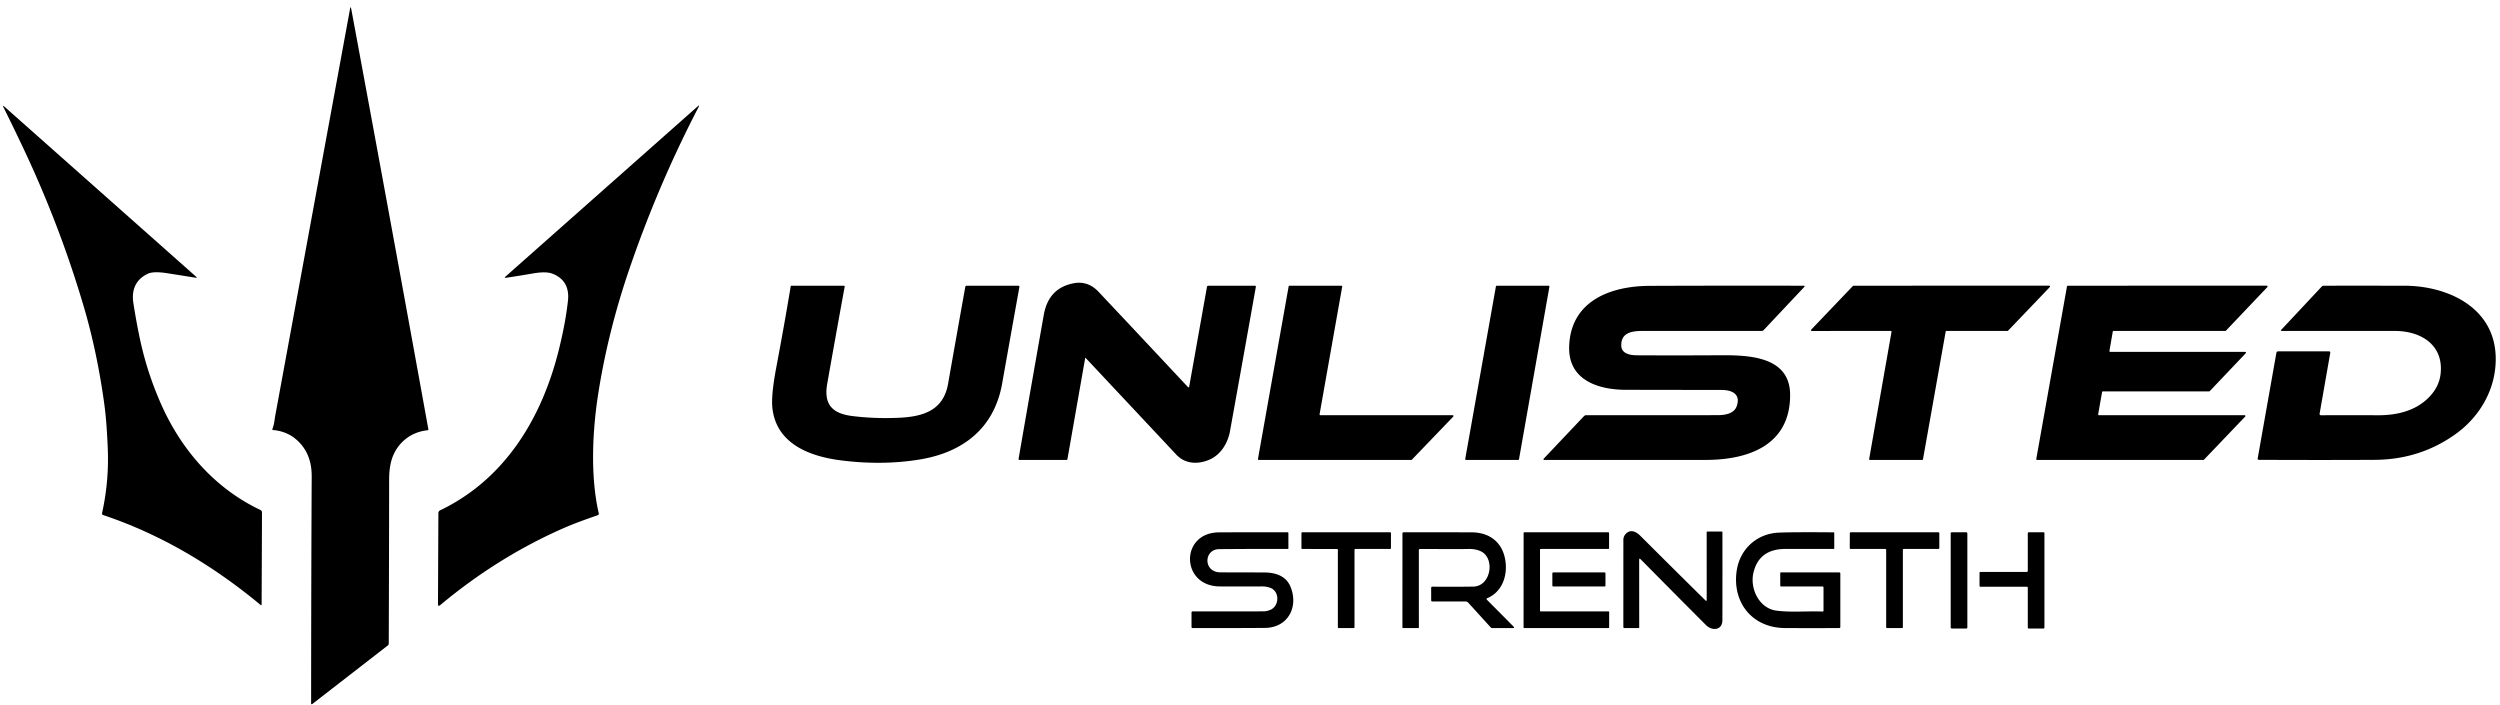
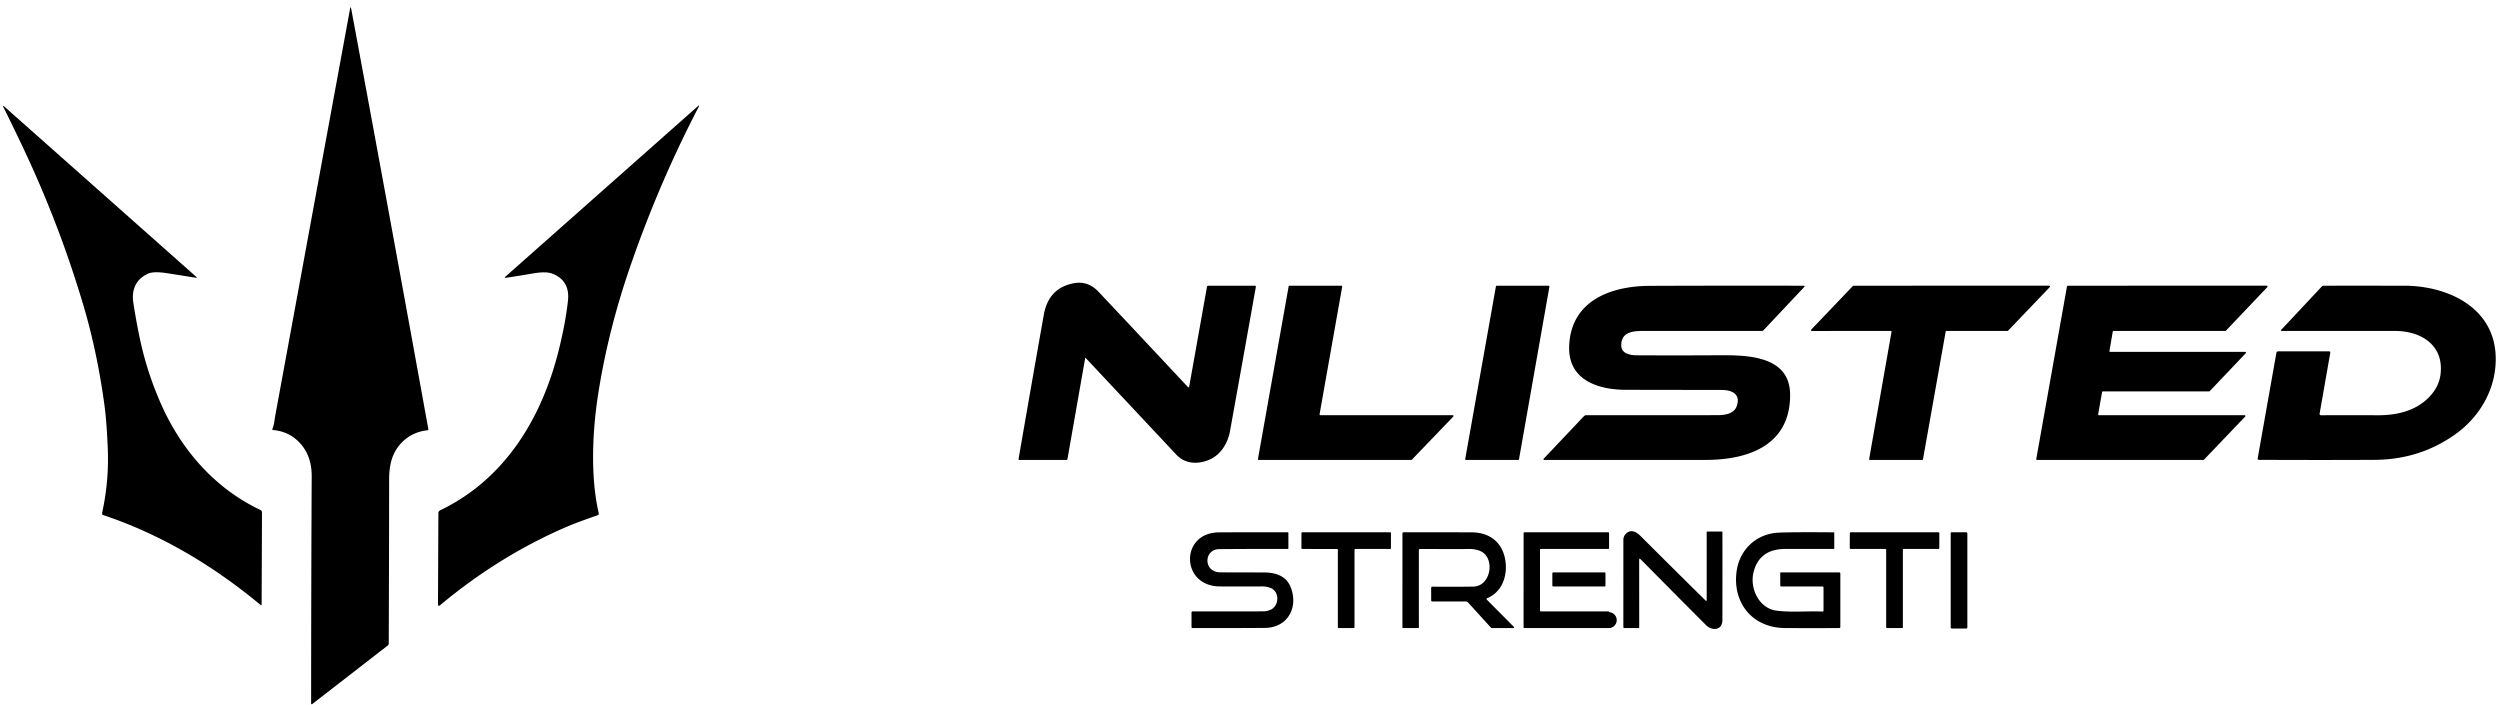
<svg xmlns="http://www.w3.org/2000/svg" version="1.1" viewBox="0.00 0.00 1011.00 285.00">
  <path fill="#000000" d="   M 156.82 261.03   L 126.24 284.74   A 0.26 0.26 0.0 0 1 125.82 284.53   Q 125.83 238.72 126.05 192.66   Q 126.10 182.56 118.99 177.07   C 116.65 175.27 113.42 174.11 110.47 173.93   A 0.36 0.36 0.0 0 1 110.16 173.43   C 110.91 171.66 110.99 169.88 111.33 168.00   Q 126.45 85.75 141.58 3.47   Q 141.78 2.41 142.00 3.47   Q 142.15 4.15 142.27 4.83   Q 158.03 89.68 173.23 173.59   A 0.35 0.35 0.0 0 1 172.92 174.00   C 165.65 174.71 160.03 179.68 158.21 186.53   Q 157.38 189.70 157.37 193.69   Q 157.34 225.66 157.21 260.23   A 1.02 1.00 71.6 0 1 156.82 261.03   Z" />
  <path fill="#000000" d="   M 9.61 60.31   Q 5.54 51.69 1.46 43.49   Q 0.86 42.31 1.85 43.19   L 79.31 111.90   Q 79.92 112.44 79.11 112.31   Q 73.34 111.38 67.33 110.45   Q 62.06 109.64 59.77 110.71   C 54.86 113.02 53.13 117.25 53.93 122.50   Q 55.04 129.77 56.57 136.99   Q 59.55 150.99 65.42 164.04   C 73.70 182.42 87.19 197.65 105.32 206.24   A 1.10 1.08 13.1 0 1 105.95 207.24   L 105.80 244.52   A 0.22 0.22 0.0 0 1 105.44 244.69   C 86.38 228.85 65.12 216.11 41.78 208.31   Q 41.14 208.09 41.29 207.43   Q 44.16 194.44 43.57 181.08   Q 43.39 176.77 43.08 172.33   Q 42.74 167.47 42.14 163.13   Q 39.26 142.28 33.91 124.11   Q 24.29 91.44 9.61 60.31   Z" />
  <path fill="#000000" d="   M 227.87 213.60   Q 201.33 225.26 178.03 244.69   Q 177.11 245.46 177.12 244.26   L 177.28 207.47   A 1.20 1.19 -13.2 0 1 177.95 206.40   C 204.07 193.86 219.05 169.36 225.98 141.51   Q 228.72 130.51 229.68 121.63   Q 230.56 113.58 223.54 110.72   Q 220.91 109.65 215.60 110.57   Q 209.99 111.54 204.72 112.32   Q 203.72 112.47 204.48 111.80   L 282.06 43.09   Q 283.08 42.19 282.45 43.40   Q 266.05 74.98 254.42 109.06   Q 245.83 134.25 241.92 159.25   C 239.57 174.33 238.68 192.66 242.14 207.57   Q 242.28 208.16 241.71 208.35   C 237.04 209.98 232.31 211.65 227.87 213.60   Z" />
  <path fill="#000000" d="   M 438.84 144.85   L 431.67 185.67   A 0.40 0.40 0.0 0 1 431.28 186.00   L 412.27 186.00   Q 411.84 186.00 411.91 185.58   Q 416.97 156.29 422.11 127.32   Q 424.04 116.45 434.22 114.55   Q 439.99 113.46 444.29 118.04   Q 461.92 136.77 480.42 156.55   A 0.28 0.28 0.0 0 0 480.90 156.41   L 488.10 116.00   A 0.56 0.56 0.0 0 1 488.65 115.54   L 507.49 115.54   A 0.39 0.38 5.0 0 1 507.87 115.99   Q 502.66 145.29 497.41 174.37   C 496.59 178.96 493.89 183.59 489.61 185.64   C 484.90 187.91 479.41 187.81 475.75 183.90   Q 457.63 164.59 439.07 144.78   A 0.13 0.13 0.0 0 0 438.84 144.85   Z" />
-   <path fill="#000000" d="   M 363.23 168.96   C 372.94 168.55 381.47 166.23 383.40 155.23   Q 386.78 135.99 390.36 116.02   A 0.58 0.57 4.7 0 1 390.93 115.54   L 411.74 115.54   Q 412.33 115.54 412.23 116.12   Q 408.59 136.41 405.27 155.09   C 402.01 173.48 389.09 183.07 371.70 185.86   Q 356.57 188.29 339.97 186.16   C 326.82 184.47 313.89 179.16 312.35 164.96   Q 311.80 159.88 313.92 148.63   Q 317.16 131.48 319.76 115.82   A 0.35 0.34 5.0 0 1 320.10 115.54   L 341.26 115.54   A 0.33 0.32 5.0 0 1 341.59 115.92   Q 338.10 135.00 334.53 155.18   C 333.03 163.67 336.72 167.23 344.55 168.23   Q 353.44 169.36 363.23 168.96   Z" />
  <path fill="#000000" d="   M 533.98 167.91   L 587.44 167.90   A 0.34 0.34 0.0 0 1 587.69 168.48   L 570.95 185.90   A 0.34 0.34 0.0 0 1 570.71 186.00   L 509.06 186.00   A 0.34 0.34 0.0 0 1 508.72 185.60   L 521.13 115.82   A 0.34 0.34 0.0 0 1 521.46 115.54   L 542.44 115.54   A 0.34 0.34 0.0 0 1 542.78 115.94   L 533.64 167.51   A 0.34 0.34 0.0 0 0 533.98 167.91   Z" />
  <path fill="#000000" d="   M 626.58 115.97   L 614.29 185.69   A 0.37 0.37 0.0 0 1 613.93 186.00   L 592.90 186.00   A 0.37 0.37 0.0 0 1 592.54 185.57   L 604.95 115.85   A 0.37 0.37 0.0 0 1 605.31 115.54   L 626.22 115.54   A 0.37 0.37 0.0 0 1 626.58 115.97   Z" />
  <path fill="#000000" d="   M 702.31 164.30   C 704.07 159.41 700.44 157.71 696.29 157.70   Q 677.19 157.67 657.55 157.64   C 646.25 157.63 634.15 153.70 634.57 140.13   C 635.15 121.69 651.25 115.66 667.18 115.60   Q 699.28 115.48 729.54 115.55   A 0.25 0.25 0.0 0 1 729.72 115.97   L 713.24 133.47   A 1.18 1.18 0.0 0 1 712.38 133.84   Q 687.99 133.83 664.80 133.83   C 660.52 133.83 655.47 134.14 655.65 139.85   C 655.75 143.07 659.36 143.67 661.87 143.68   Q 678.48 143.77 694.72 143.67   C 705.83 143.61 723.79 143.49 723.92 159.51   C 724.08 179.99 707.15 185.97 689.87 185.99   Q 654.37 186.02 624.45 185.99   A 0.28 0.28 0.0 0 1 624.25 185.52   L 640.56 168.29   A 1.30 1.25 -67.1 0 1 641.47 167.90   Q 668.99 167.93 694.49 167.89   C 697.47 167.88 701.19 167.40 702.31 164.30   Z" />
  <path fill="#000000" d="   M 777.33 185.99   L 756.21 186.00   A 0.33 0.33 0.0 0 1 755.89 185.61   L 764.93 134.21   A 0.33 0.33 0.0 0 0 764.61 133.82   L 732.70 133.85   A 0.33 0.33 0.0 0 1 732.46 133.29   L 749.32 115.64   A 0.33 0.33 0.0 0 1 749.56 115.54   L 828.70 115.53   A 0.33 0.33 0.0 0 1 828.94 116.09   L 812.06 133.73   A 0.33 0.33 0.0 0 1 811.82 133.83   L 787.16 133.84   A 0.33 0.33 0.0 0 0 786.83 134.11   L 777.66 185.72   A 0.33 0.33 0.0 0 1 777.33 185.99   Z" />
  <path fill="#000000" d="   M 848.82 167.91   L 907.71 167.90   A 0.33 0.33 0.0 0 1 907.95 168.46   L 891.28 185.90   A 0.33 0.33 0.0 0 1 891.04 186.00   L 823.79 186.00   A 0.33 0.33 0.0 0 1 823.47 185.61   L 835.89 115.81   A 0.33 0.33 0.0 0 1 836.22 115.54   L 916.68 115.53   A 0.33 0.33 0.0 0 1 916.92 116.09   L 900.16 133.73   A 0.33 0.33 0.0 0 1 899.92 133.83   L 854.73 133.83   A 0.33 0.33 0.0 0 0 854.40 134.10   L 853.06 141.91   A 0.33 0.33 0.0 0 0 853.38 142.30   L 907.93 142.29   A 0.33 0.33 0.0 0 1 908.17 142.85   L 893.62 158.17   A 0.33 0.33 0.0 0 1 893.38 158.27   L 850.41 158.27   A 0.33 0.33 0.0 0 0 850.08 158.54   L 848.50 167.52   A 0.33 0.33 0.0 0 0 848.82 167.91   Z" />
  <path fill="#000000" d="   M 938.66 167.93   Q 949.88 167.87 961.50 167.93   C 969.23 167.97 976.76 166.23 982.20 160.73   Q 986.33 156.55 986.96 151.33   C 988.35 139.71 979.29 133.85 968.54 133.84   Q 945.59 133.81 922.84 133.84   Q 922.10 133.84 922.61 133.30   L 938.87 115.93   Q 939.23 115.54 939.77 115.54   Q 955.94 115.53 972.25 115.54   C 989.59 115.56 1008.37 124.07 1009.24 143.71   C 1009.80 156.48 1003.29 168.19 993.07 175.52   Q 978.66 185.86 960.33 185.96   Q 939.72 186.07 913.56 185.96   Q 912.91 185.96 913.02 185.32   L 920.57 142.70   A 0.75 0.75 0.0 0 1 921.31 142.08   L 941.79 142.08   Q 942.47 142.08 942.35 142.75   L 938.06 167.23   Q 937.93 167.94 938.66 167.93   Z" />
  <path fill="#000000" d="   M 662.88 226.44   L 662.90 253.79   Q 662.90 253.99 662.71 253.99   L 656.99 254.00   Q 656.48 254.01 656.48 253.49   L 656.49 218.29   A 3.39 3.39 0.0 0 1 657.30 216.09   C 659.15 213.89 661.54 214.87 663.23 216.56   Q 676.69 230.00 689.80 242.92   A 0.23 0.23 0.0 0 0 690.19 242.76   L 690.18 215.25   Q 690.18 214.95 690.48 214.95   L 696.24 214.95   A 0.31 0.31 0.0 0 1 696.55 215.26   Q 696.57 233.44 696.54 250.78   C 696.53 254.94 692.39 255.28 689.90 252.78   Q 676.29 239.16 663.50 226.19   Q 662.88 225.57 662.88 226.44   Z" />
  <path fill="#000000" d="   M 513.93 246.53   C 517.46 244.81 517.44 239.11 513.74 237.73   Q 512.14 237.13 510.32 237.15   Q 501.81 237.21 493.25 237.15   C 477.44 237.05 477.13 215.39 492.96 215.29   Q 506.69 215.21 520.75 215.26   Q 521.02 215.26 521.02 215.53   L 521.03 221.73   A 0.27 0.27 0.0 0 1 520.75 222.00   Q 508.02 221.95 493.05 222.07   C 486.75 222.11 486.49 231.45 493.56 231.46   Q 502.15 231.48 511.17 231.50   Q 519.53 231.53 521.90 237.33   C 525.22 245.45 520.86 253.87 511.49 253.93   Q 496.64 254.03 482.34 253.99   Q 481.85 253.99 481.85 253.50   L 481.85 247.74   Q 481.85 247.24 482.36 247.24   Q 498.33 247.28 510.88 247.23   Q 512.50 247.22 513.93 246.53   Z" />
  <path fill="#000000" d="   M 547.76 222.33   L 547.76 253.66   A 0.33 0.33 0.0 0 1 547.43 253.99   L 541.36 254.00   A 0.33 0.33 0.0 0 1 541.03 253.67   L 541.03 222.34   A 0.33 0.33 0.0 0 0 540.70 222.01   L 526.63 222.00   A 0.33 0.33 0.0 0 1 526.30 221.67   L 526.31 215.58   A 0.33 0.33 0.0 0 1 526.64 215.25   L 562.17 215.25   A 0.33 0.33 0.0 0 1 562.50 215.58   L 562.50 221.67   A 0.33 0.33 0.0 0 1 562.17 222.00   L 548.09 222.00   A 0.33 0.33 0.0 0 0 547.76 222.33   Z" />
  <path fill="#000000" d="   M 573.78 222.56   L 573.79 253.73   Q 573.79 254.00 573.52 254.00   L 567.45 254.00   Q 567.14 254.00 567.14 253.68   L 567.15 215.80   Q 567.15 215.25 567.69 215.25   Q 581.10 215.23 595.14 215.28   C 603.36 215.31 608.52 220.39 608.95 228.49   C 609.26 234.14 606.79 239.72 601.39 241.93   A 0.35 0.35 0.0 0 0 601.27 242.50   L 612.06 253.37   Q 612.68 253.99 611.80 253.99   L 603.55 254.00   A 1.05 1.01 68.2 0 1 602.79 253.66   L 593.73 243.70   Q 593.32 243.24 592.70 243.24   L 579.26 243.24   Q 578.77 243.24 578.77 242.76   L 578.76 237.77   Q 578.76 237.24 579.29 237.25   Q 588.31 237.33 595.76 237.22   C 603.07 237.12 604.70 225.59 598.77 222.91   Q 596.65 221.94 593.86 222.00   C 587.36 222.14 580.82 221.98 574.33 222.01   Q 573.78 222.01 573.78 222.56   Z" />
-   <path fill="#000000" d="   M 623.10 247.25   L 650.43 247.25   A 0.32 0.32 0.0 0 1 650.75 247.57   L 650.74 253.68   A 0.32 0.32 0.0 0 1 650.42 254.00   L 616.45 254.00   A 0.32 0.32 0.0 0 1 616.13 253.68   L 616.15 215.57   A 0.32 0.32 0.0 0 1 616.47 215.25   L 650.39 215.25   A 0.32 0.32 0.0 0 1 650.71 215.57   L 650.71 221.68   A 0.32 0.32 0.0 0 1 650.39 222.00   L 623.10 222.00   A 0.32 0.32 0.0 0 0 622.78 222.32   L 622.78 246.93   A 0.32 0.32 0.0 0 0 623.10 247.25   Z" />
+   <path fill="#000000" d="   M 623.10 247.25   L 650.43 247.25   A 0.32 0.32 0.0 0 1 650.75 247.57   A 0.32 0.32 0.0 0 1 650.42 254.00   L 616.45 254.00   A 0.32 0.32 0.0 0 1 616.13 253.68   L 616.15 215.57   A 0.32 0.32 0.0 0 1 616.47 215.25   L 650.39 215.25   A 0.32 0.32 0.0 0 1 650.71 215.57   L 650.71 221.68   A 0.32 0.32 0.0 0 1 650.39 222.00   L 623.10 222.00   A 0.32 0.32 0.0 0 0 622.78 222.32   L 622.78 246.93   A 0.32 0.32 0.0 0 0 623.10 247.25   Z" />
  <path fill="#000000" d="   M 737.04 247.31   Q 737.43 247.32 737.43 246.94   L 737.43 237.55   A 0.38 0.38 0.0 0 0 737.05 237.17   L 720.30 237.17   Q 719.94 237.17 719.93 236.80   L 719.93 231.78   Q 719.93 231.48 720.22 231.48   L 743.73 231.48   Q 744.23 231.48 744.23 231.98   L 744.23 253.55   Q 744.23 253.98 743.80 253.98   Q 732.62 254.05 721.80 253.98   C 708.66 253.89 700.55 243.76 702.28 231.05   C 703.50 222.12 710.40 215.79 719.31 215.40   Q 725.15 215.14 741.52 215.28   Q 741.77 215.28 741.77 215.53   L 741.78 221.72   A 0.28 0.28 0.0 0 1 741.50 222.00   Q 731.05 222.01 722.05 221.99   Q 711.36 221.98 709.09 231.61   C 707.60 237.96 711.31 246.00 718.38 246.94   C 724.27 247.72 730.92 247.06 737.04 247.31   Z" />
  <path fill="#000000" d="   M 762.37 222.00   L 748.44 222.00   A 0.40 0.40 0.0 0 1 748.04 221.60   L 748.07 215.65   A 0.40 0.40 0.0 0 1 748.47 215.25   L 783.86 215.25   A 0.40 0.40 0.0 0 1 784.26 215.65   L 784.26 221.60   A 0.40 0.40 0.0 0 1 783.86 222.00   L 769.92 222.00   A 0.40 0.40 0.0 0 0 769.52 222.40   L 769.52 253.60   A 0.40 0.40 0.0 0 1 769.12 254.00   L 763.17 254.00   A 0.40 0.40 0.0 0 1 762.77 253.60   L 762.77 222.40   A 0.40 0.40 0.0 0 0 762.37 222.00   Z" />
  <rect fill="#000000" x="788.86" y="215.25" width="6.74" height="38.92" rx="0.40" />
-   <path fill="#000000" d="   M 820.04 230.89   L 820.04 215.65   A 0.39 0.39 0.0 0 1 820.43 215.26   L 826.38 215.24   A 0.39 0.39 0.0 0 1 826.77 215.63   L 826.77 253.79   A 0.39 0.39 0.0 0 1 826.38 254.18   L 820.43 254.17   A 0.39 0.39 0.0 0 1 820.04 253.78   L 820.04 237.67   A 0.39 0.39 0.0 0 0 819.65 237.28   L 800.91 237.28   A 0.39 0.39 0.0 0 1 800.52 236.89   L 800.52 231.67   A 0.39 0.39 0.0 0 1 800.91 231.28   L 819.65 231.28   A 0.39 0.39 0.0 0 0 820.04 230.89   Z" />
  <rect fill="#000000" x="627.77" y="231.48" width="21.48" height="5.70" rx="0.34" />
</svg>